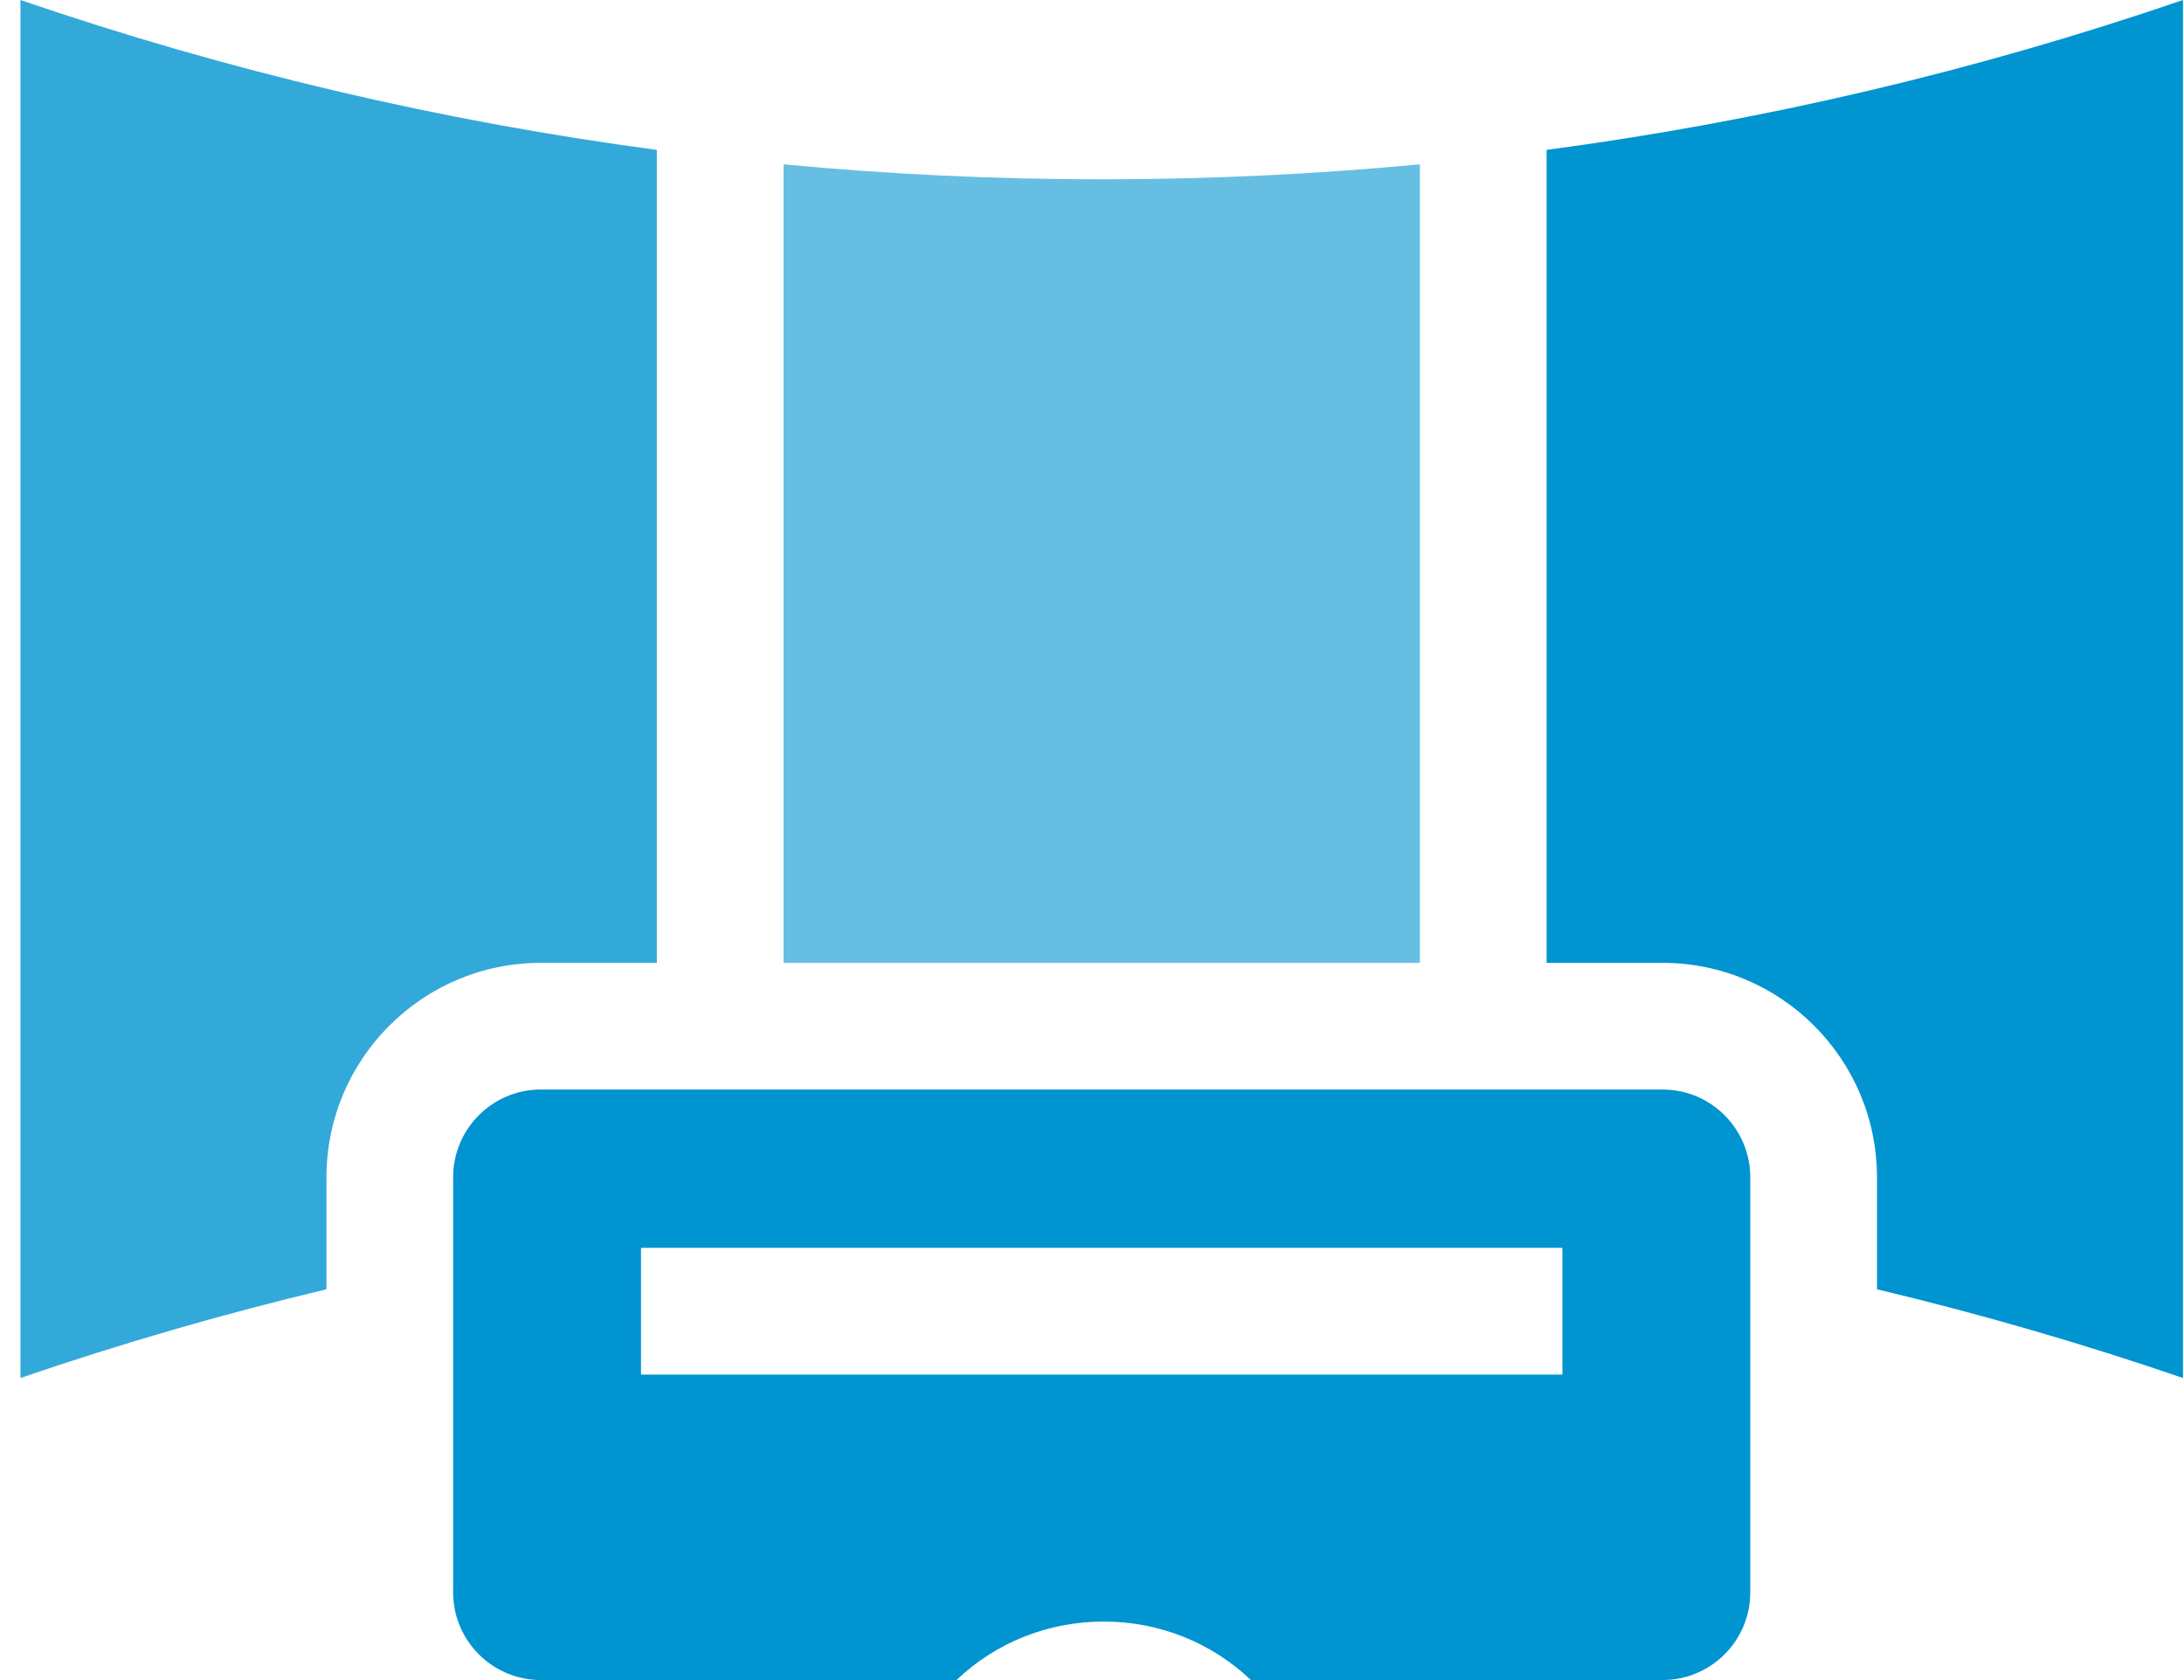
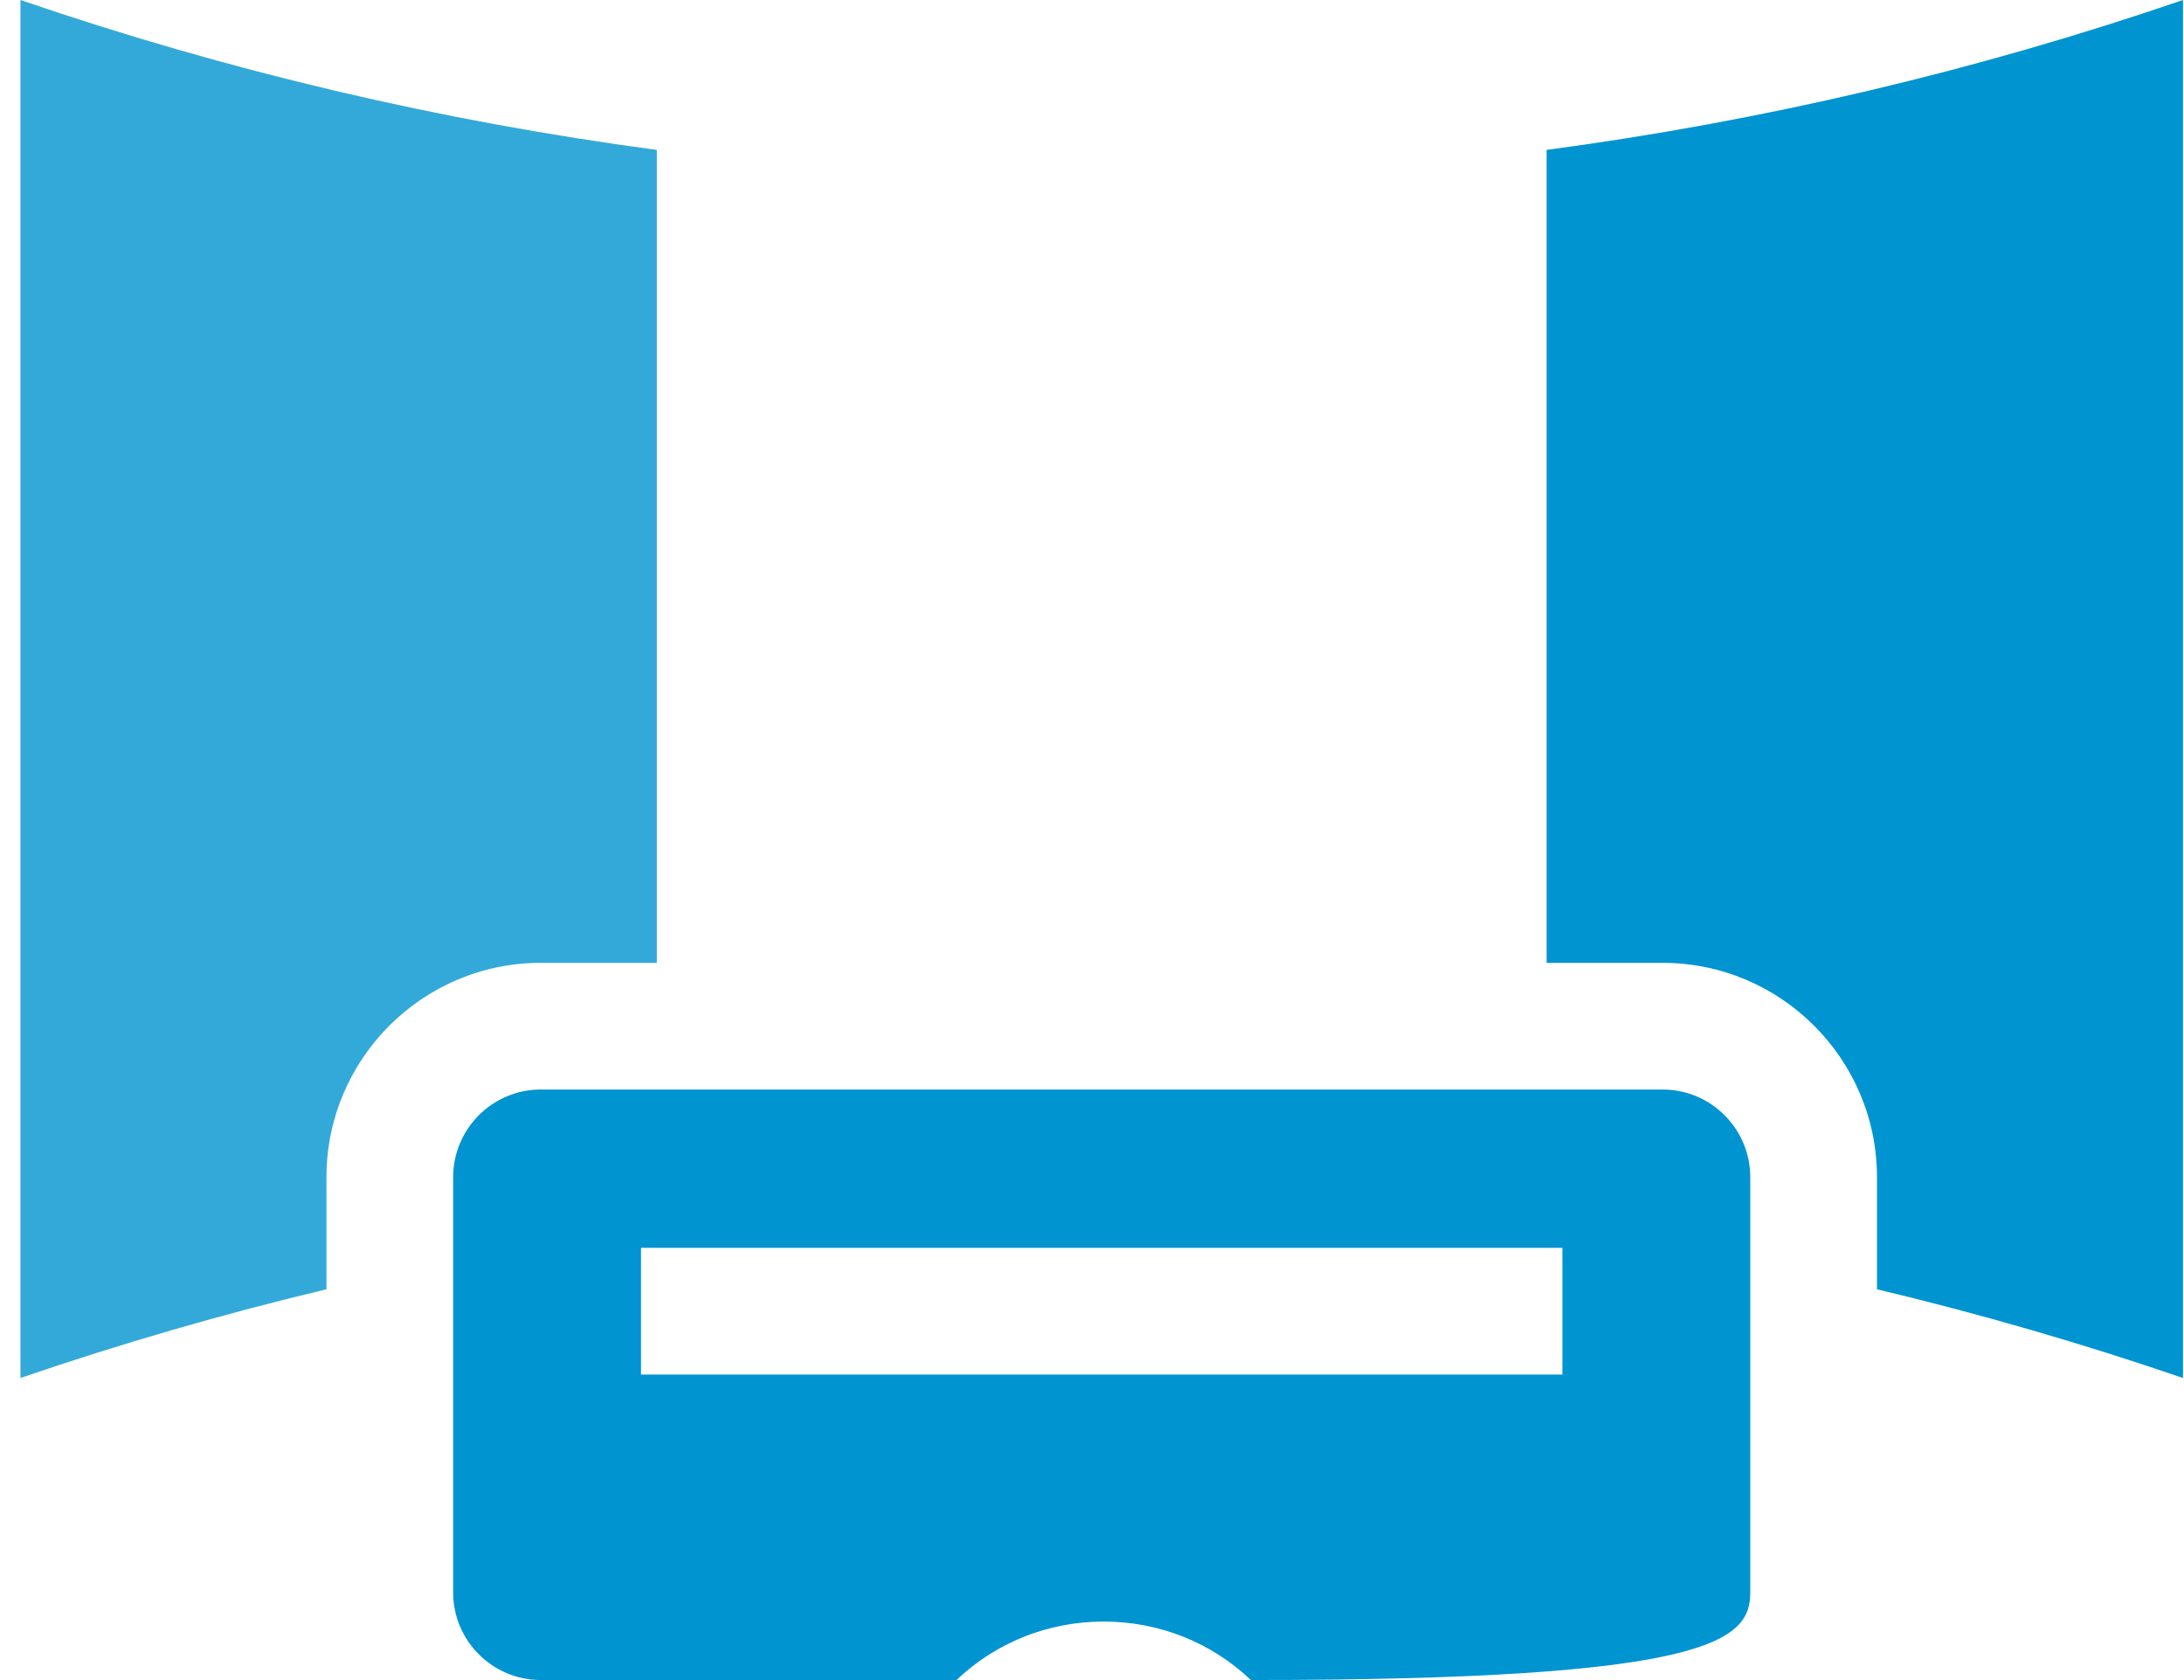
<svg xmlns="http://www.w3.org/2000/svg" width="52" height="40" viewBox="0 0 52 40" fill="none">
  <g clip-path="url(#clip0_2756_113)">
    <path d="M15.639 22.924V3.569C10.483 2.882 5.417 1.69 0.487 0V32.808C2.885 31.986 5.315 31.282 7.773 30.696V28.028C7.773 25.214 10.061 22.924 12.875 22.924H15.639Z" fill="#33A9DA" />
-     <path d="M33.807 3.912C31.3 4.15 28.773 4.269 26.231 4.269C23.69 4.269 21.163 4.15 18.656 3.912V22.924H33.807V3.912Z" fill="#66BFE3" />
    <path d="M36.824 3.569V22.924H39.587C42.401 22.924 44.69 25.214 44.69 28.028V30.696C47.148 31.282 49.578 31.986 51.976 32.808V0C47.045 1.69 41.98 2.882 36.824 3.569Z" fill="#0094D1" />
-     <path d="M39.587 25.94H12.875C11.725 25.94 10.789 26.877 10.789 28.027V37.913C10.789 39.063 11.725 39.999 12.875 39.999H22.774C23.713 39.106 24.953 38.607 26.279 38.607C27.603 38.607 28.844 39.106 29.783 39.999H39.587C40.738 39.999 41.673 39.063 41.673 37.913V28.027C41.673 26.877 40.738 25.94 39.587 25.94ZM37.2 32.726H15.262V29.709H37.2V32.726Z" fill="#0094D1" />
+     <path d="M39.587 25.94H12.875C11.725 25.94 10.789 26.877 10.789 28.027V37.913C10.789 39.063 11.725 39.999 12.875 39.999H22.774C23.713 39.106 24.953 38.607 26.279 38.607C27.603 38.607 28.844 39.106 29.783 39.999C40.738 39.999 41.673 39.063 41.673 37.913V28.027C41.673 26.877 40.738 25.94 39.587 25.94ZM37.2 32.726H15.262V29.709H37.2V32.726Z" fill="#0094D1" />
  </g>
  <defs>
    <clipPath id="clip0_2756_113">
      <rect width="51.49" height="39.999" fill="white" transform="translate(0.487)" />
    </clipPath>
  </defs>
</svg>